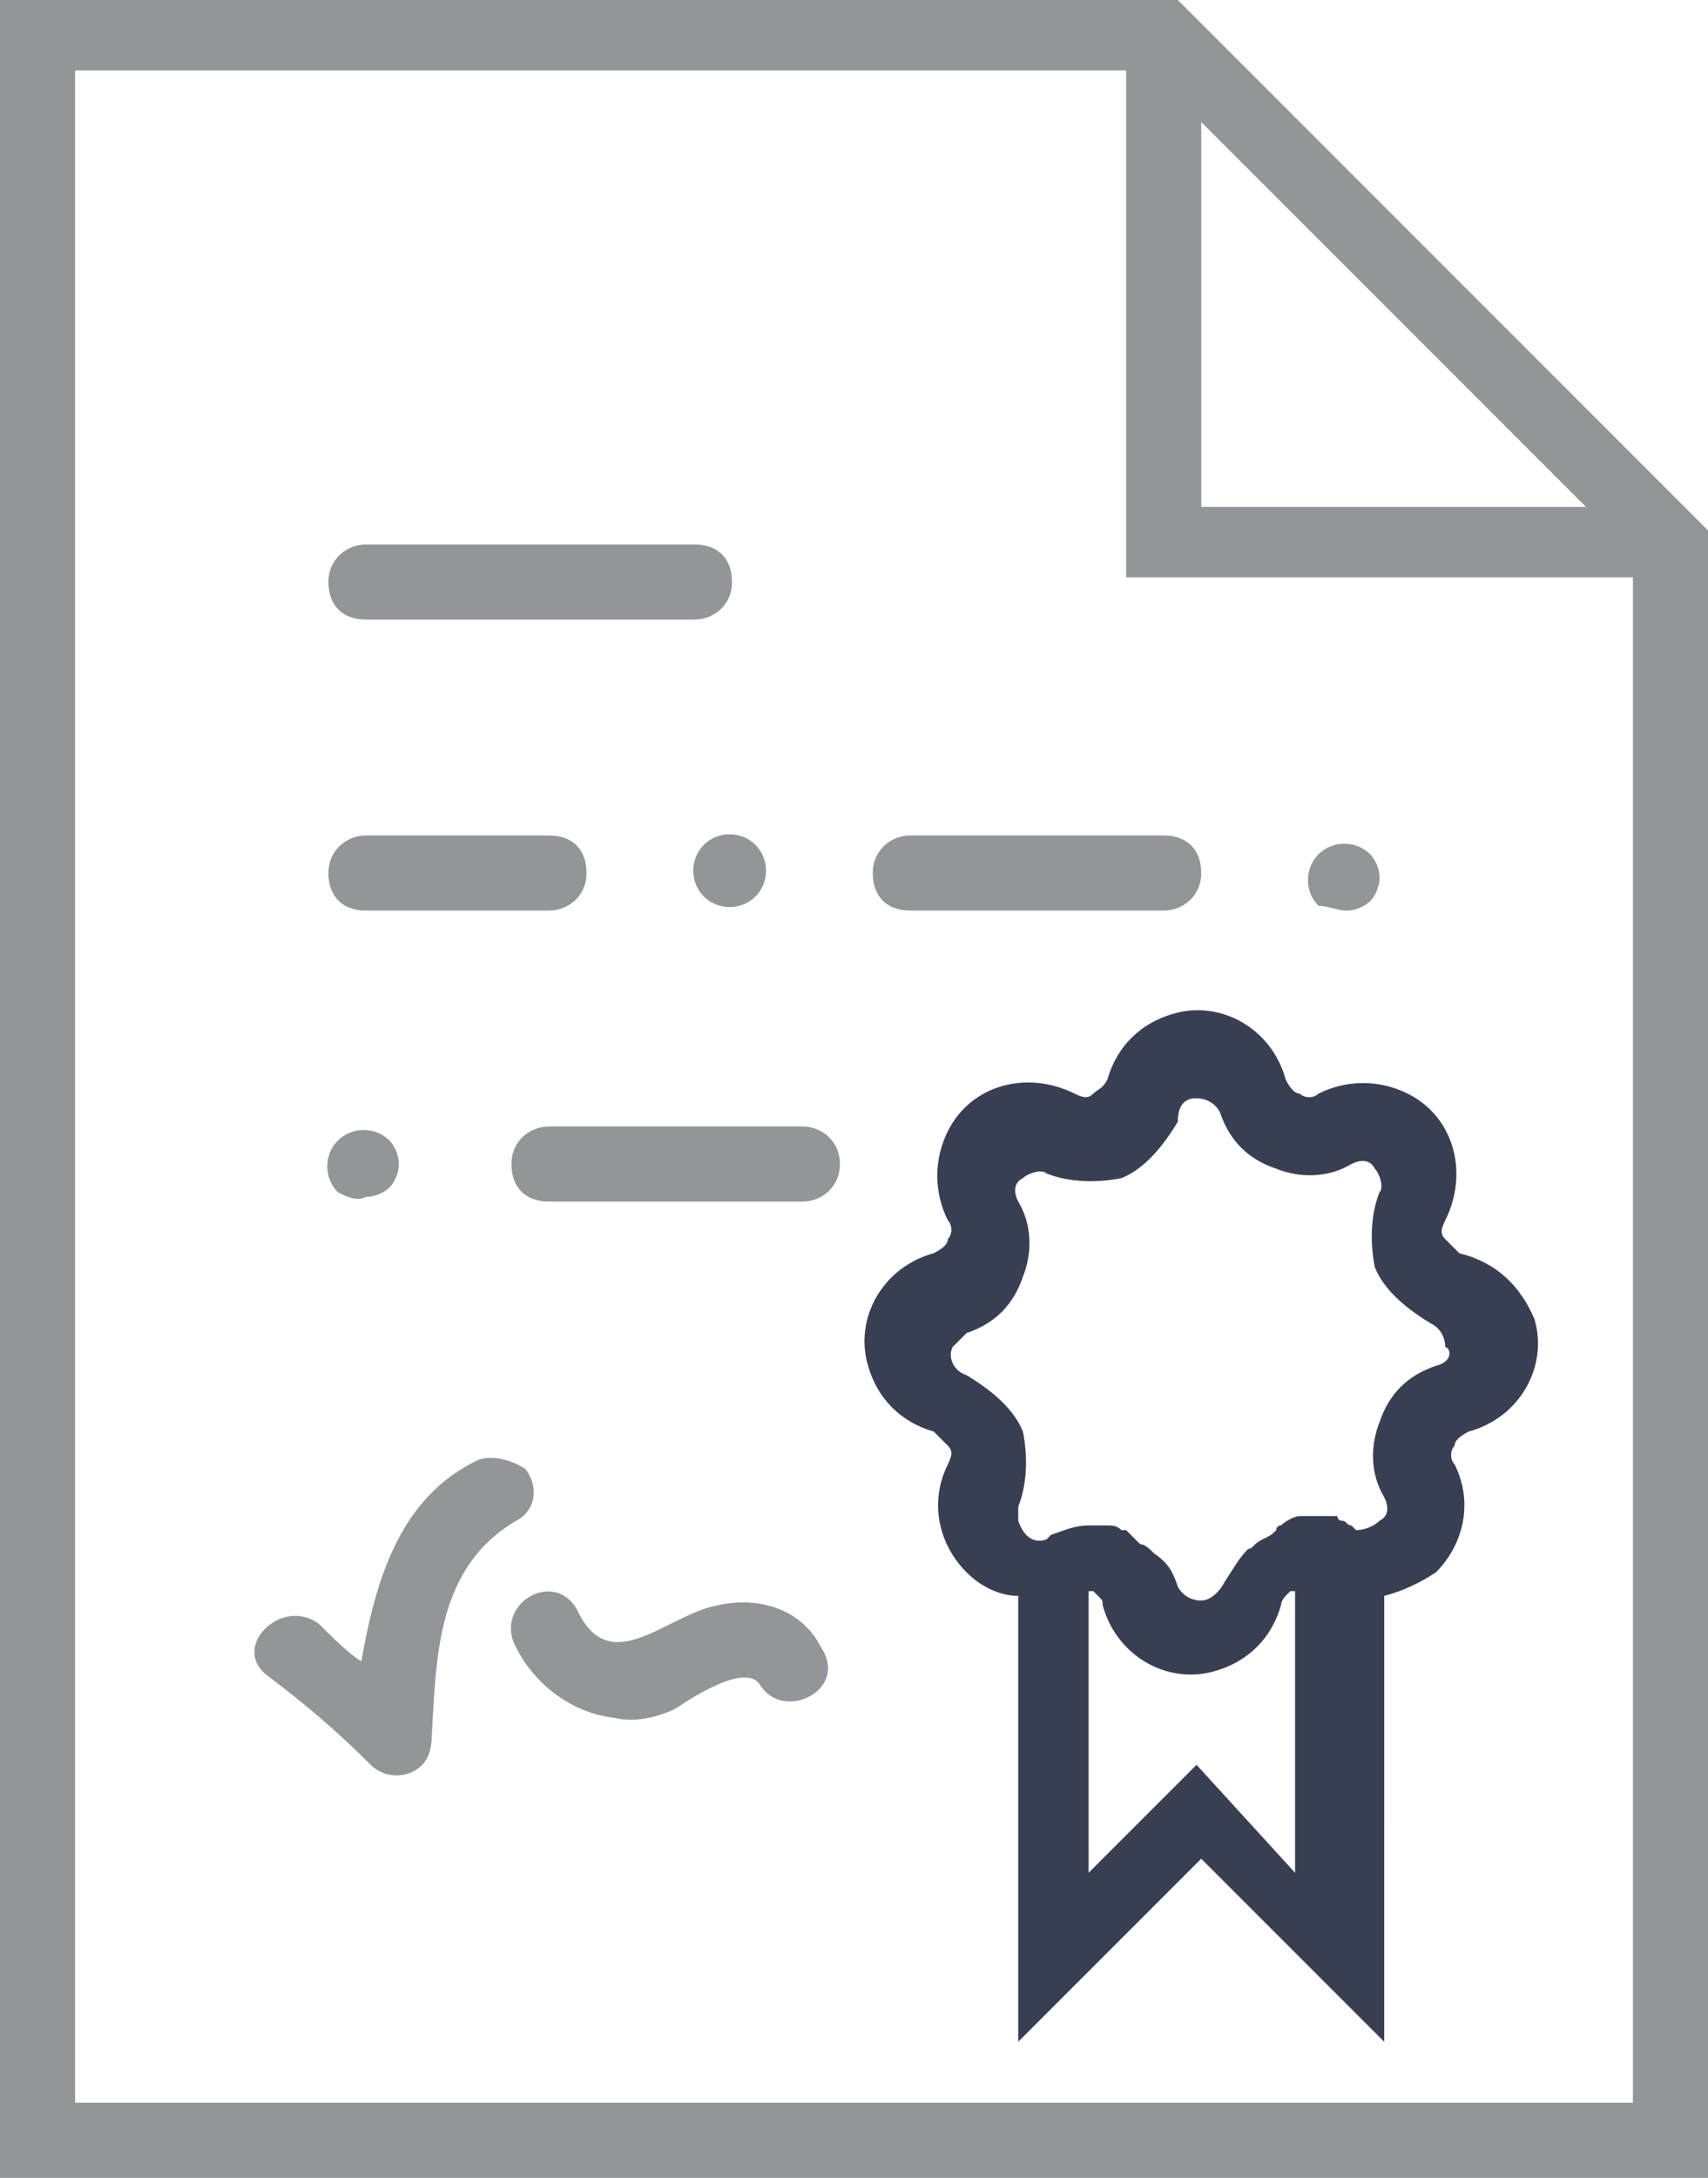
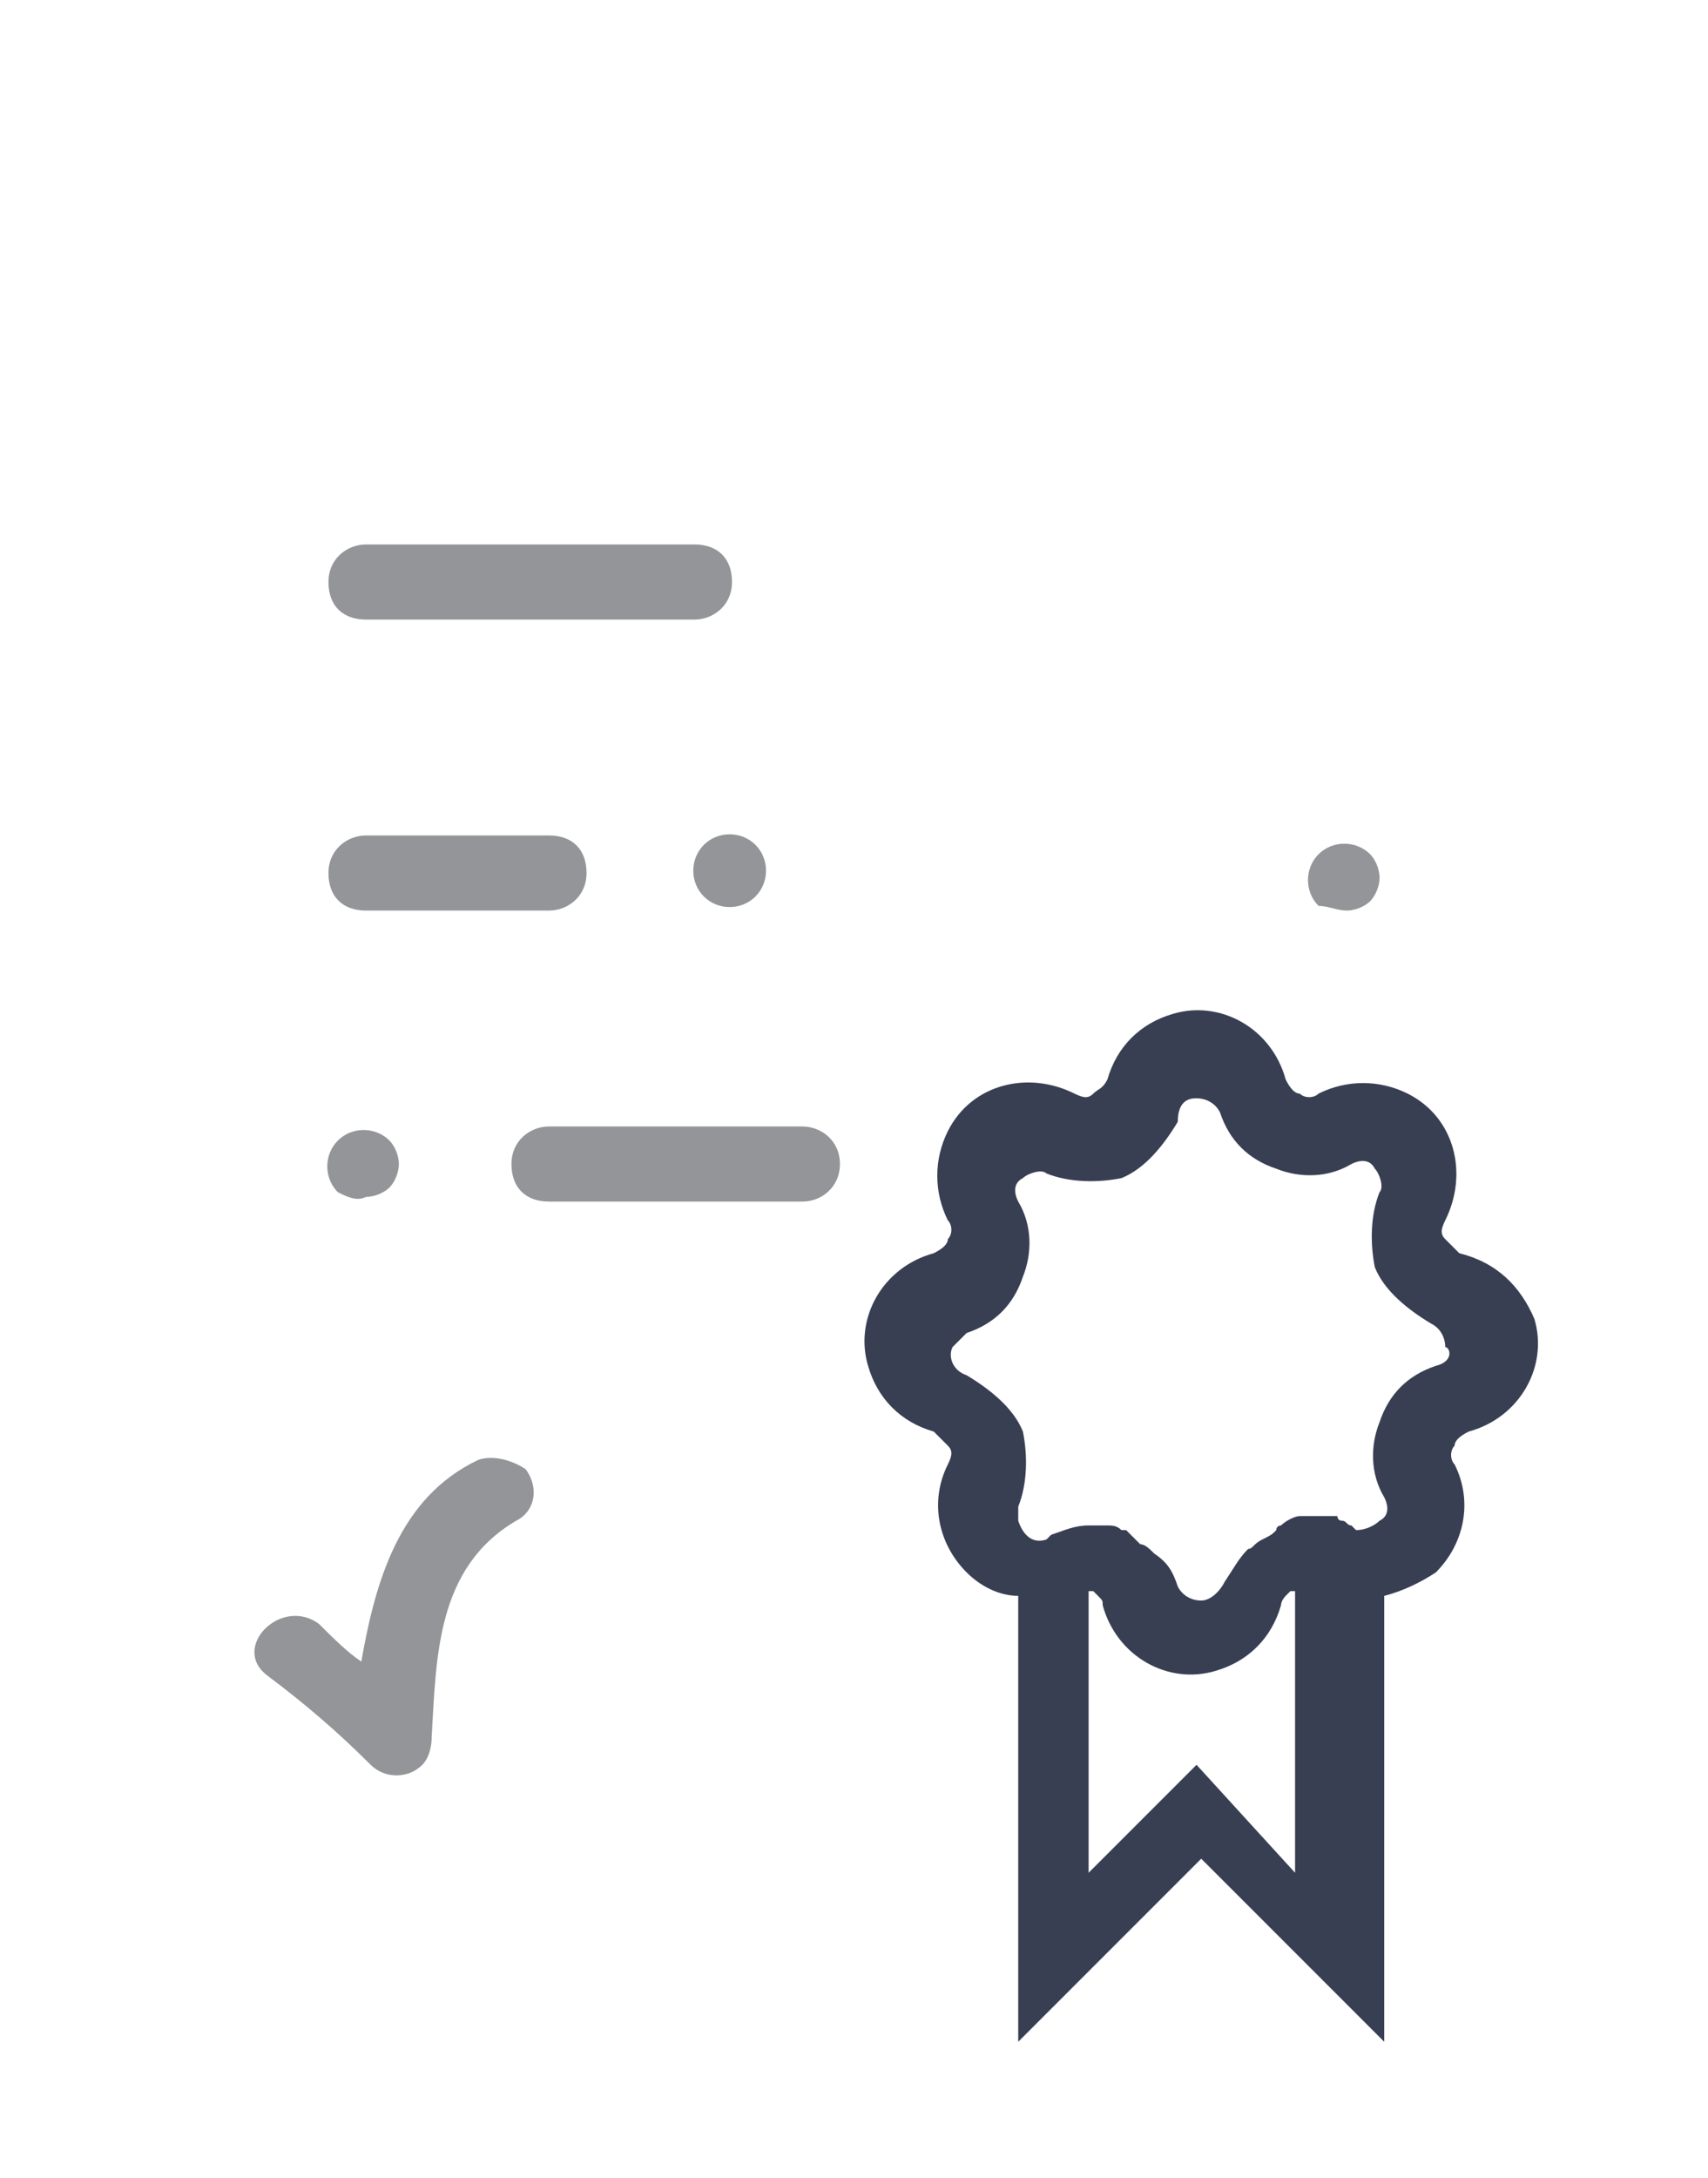
<svg xmlns="http://www.w3.org/2000/svg" version="1.1" id="Layer_1" x="0px" y="0px" viewBox="0 0 36.4 46.4" style="enable-background:new 0 0 36.4 46.4;" xml:space="preserve">
  <style type="text/css">
	.st0{fill:#939598;}
	.st1{fill:#383F53;}
</style>
  <path class="st0" d="M28.7,19.4c0.2,0,0.4-0.1,0.5-0.2s0.2-0.3,0.2-0.5s-0.1-0.4-0.2-0.5c-0.3-0.3-0.8-0.3-1.1,0l0,0  c-0.3,0.3-0.3,0.8,0,1.1C28.3,19.3,28.5,19.4,28.7,19.4L28.7,19.4z" />
-   <path class="st0" d="M25.1,0H0v46.4h36.4V11.3L25.1,0z M25.6,2.6l8.2,8.2h-8.2C25.6,10.8,25.6,2.6,25.6,2.6z M1.6,44.9V1.5H24v10.8  h10.8v32.5H1.6V44.9z" />
  <path class="st0" d="M7.8,13.2h7c0.4,0,0.8-0.3,0.8-0.8s-0.3-0.8-0.8-0.8h-7c-0.4,0-0.8,0.3-0.8,0.8S7.3,13.2,7.8,13.2z" />
  <path class="st0" d="M7.8,19.4h3.9c0.4,0,0.8-0.3,0.8-0.8s-0.3-0.8-0.8-0.8H7.8c-0.4,0-0.8,0.3-0.8,0.8S7.3,19.4,7.8,19.4z" />
-   <path class="st0" d="M19.4,19.4h5.4c0.4,0,0.8-0.3,0.8-0.8s-0.3-0.8-0.8-0.8h-5.4c-0.4,0-0.8,0.3-0.8,0.8S18.9,19.4,19.4,19.4z" />
  <path class="st0" d="M15,18c-0.3,0.3-0.3,0.8,0,1.1s0.8,0.3,1.1,0c0.3-0.3,0.3-0.8,0-1.1l0,0C15.8,17.7,15.3,17.7,15,18L15,18z" />
  <path class="st0" d="M17.1,24h-5.4c-0.4,0-0.8,0.3-0.8,0.8s0.3,0.8,0.8,0.8h5.4c0.4,0,0.8-0.3,0.8-0.8S17.5,24,17.1,24z" />
  <path class="st0" d="M7.8,25.5c0.2,0,0.4-0.1,0.5-0.2s0.2-0.3,0.2-0.5s-0.1-0.4-0.2-0.5C8,24,7.5,24,7.2,24.3l0,0  c-0.3,0.3-0.3,0.8,0,1.1C7.4,25.5,7.6,25.6,7.8,25.5L7.8,25.5z" />
  <path class="st0" d="M10.2,31.1c-1.7,0.8-2.2,2.6-2.5,4.3c-0.3-0.2-0.6-0.5-0.9-0.8C6,34,4.9,35.1,5.7,35.7s1.5,1.2,2.2,1.9  c0.3,0.3,0.8,0.3,1.1,0c0.1-0.1,0.2-0.3,0.2-0.6c0.1-1.7,0.1-3.6,1.8-4.6c0.4-0.2,0.5-0.7,0.2-1.1C10.9,31.1,10.5,31,10.2,31.1z" />
-   <path class="st0" d="M15.3,34.2c-1.1,0.2-2.3,1.6-3,0.1c-0.5-0.9-1.8-0.1-1.3,0.8c0.4,0.8,1.2,1.4,2.1,1.5c0.4,0.1,0.9,0,1.3-0.2  c0.3-0.2,1.5-1,1.8-0.5c0.5,0.8,1.9,0.1,1.3-0.8C17.1,34.3,16.2,34,15.3,34.2z" />
  <path class="st1" d="M31.1,26.7c-0.1-0.1-0.2-0.2-0.3-0.3s-0.1-0.2,0-0.4c0.5-1,0.2-2.2-0.8-2.7c-0.6-0.3-1.3-0.3-1.9,0  c-0.1,0.1-0.3,0.1-0.4,0c-0.1,0-0.2-0.1-0.3-0.3c-0.3-1.1-1.4-1.7-2.4-1.4c-0.7,0.2-1.2,0.7-1.4,1.4c-0.1,0.2-0.2,0.2-0.3,0.3  s-0.2,0.1-0.4,0c-1-0.5-2.2-0.2-2.7,0.8c-0.3,0.6-0.3,1.3,0,1.9c0.1,0.1,0.1,0.3,0,0.4c0,0.1-0.1,0.2-0.3,0.3  c-1.1,0.3-1.7,1.4-1.4,2.4c0.2,0.7,0.7,1.2,1.4,1.4c0.1,0.1,0.2,0.2,0.3,0.3s0.1,0.2,0,0.4c-0.4,0.8-0.2,1.7,0.4,2.3  c0.3,0.3,0.7,0.5,1.1,0.5v9.5l3.9-3.9l3.9,3.9V34c0.4-0.1,0.8-0.3,1.1-0.5c0.6-0.6,0.8-1.5,0.4-2.3c-0.1-0.1-0.1-0.3,0-0.4  c0-0.1,0.1-0.2,0.3-0.3c1.1-0.3,1.7-1.4,1.4-2.4C32.4,27.4,31.9,26.9,31.1,26.7L31.1,26.7z M25.5,37.6l-2.3,2.3v-6h0.1l0.1,0.1  c0.1,0.1,0.1,0.1,0.1,0.2c0.3,1.1,1.4,1.7,2.4,1.4c0.7-0.2,1.2-0.7,1.4-1.4c0-0.1,0.1-0.2,0.1-0.2l0.1-0.1h0.1v6L25.5,37.6z   M30.6,29.1c-0.6,0.2-1,0.6-1.2,1.2c-0.2,0.5-0.2,1.1,0.1,1.6c0.1,0.2,0.1,0.4-0.1,0.5c-0.1,0.1-0.3,0.2-0.5,0.2l-0.1-0.1  c-0.1,0-0.1-0.1-0.2-0.1s-0.1-0.1-0.1-0.1h-0.8c-0.1,0-0.3,0.1-0.4,0.2l0,0c0,0-0.1,0-0.1,0.1l0,0c-0.1,0.1-0.1,0.1-0.3,0.2  S26.7,33,26.6,33l0,0c-0.2,0.2-0.3,0.4-0.5,0.7c-0.1,0.2-0.3,0.4-0.5,0.4s-0.4-0.1-0.5-0.3c-0.1-0.3-0.2-0.5-0.5-0.7l0,0  c-0.1-0.1-0.2-0.2-0.3-0.2c-0.1-0.1-0.1-0.1-0.2-0.2L24,32.6h-0.1c-0.1-0.1-0.2-0.1-0.3-0.1h-0.4c-0.3,0-0.5,0.1-0.8,0.2l-0.1,0.1  c-0.3,0.1-0.5-0.1-0.6-0.4c0-0.1,0-0.2,0-0.3c0.2-0.5,0.2-1.1,0.1-1.6c-0.2-0.5-0.7-0.9-1.2-1.2c-0.3-0.1-0.4-0.4-0.3-0.6  c0.1-0.1,0.2-0.2,0.3-0.3c0.6-0.2,1-0.6,1.2-1.2c0.2-0.5,0.2-1.1-0.1-1.6c-0.1-0.2-0.1-0.4,0.1-0.5c0.1-0.1,0.4-0.2,0.5-0.1  c0.5,0.2,1.1,0.2,1.6,0.1c0.5-0.2,0.9-0.7,1.2-1.2c0-0.5,0.3-0.5,0.4-0.5c0.2,0,0.4,0.1,0.5,0.3c0.2,0.6,0.6,1,1.2,1.2  c0.5,0.2,1.1,0.2,1.6-0.1c0.2-0.1,0.4-0.1,0.5,0.1c0.1,0.1,0.2,0.4,0.1,0.5c-0.2,0.5-0.2,1.1-0.1,1.6c0.2,0.5,0.7,0.9,1.2,1.2  c0.2,0.1,0.3,0.3,0.3,0.5C30.9,28.7,31,29,30.6,29.1L30.6,29.1z" />
</svg>